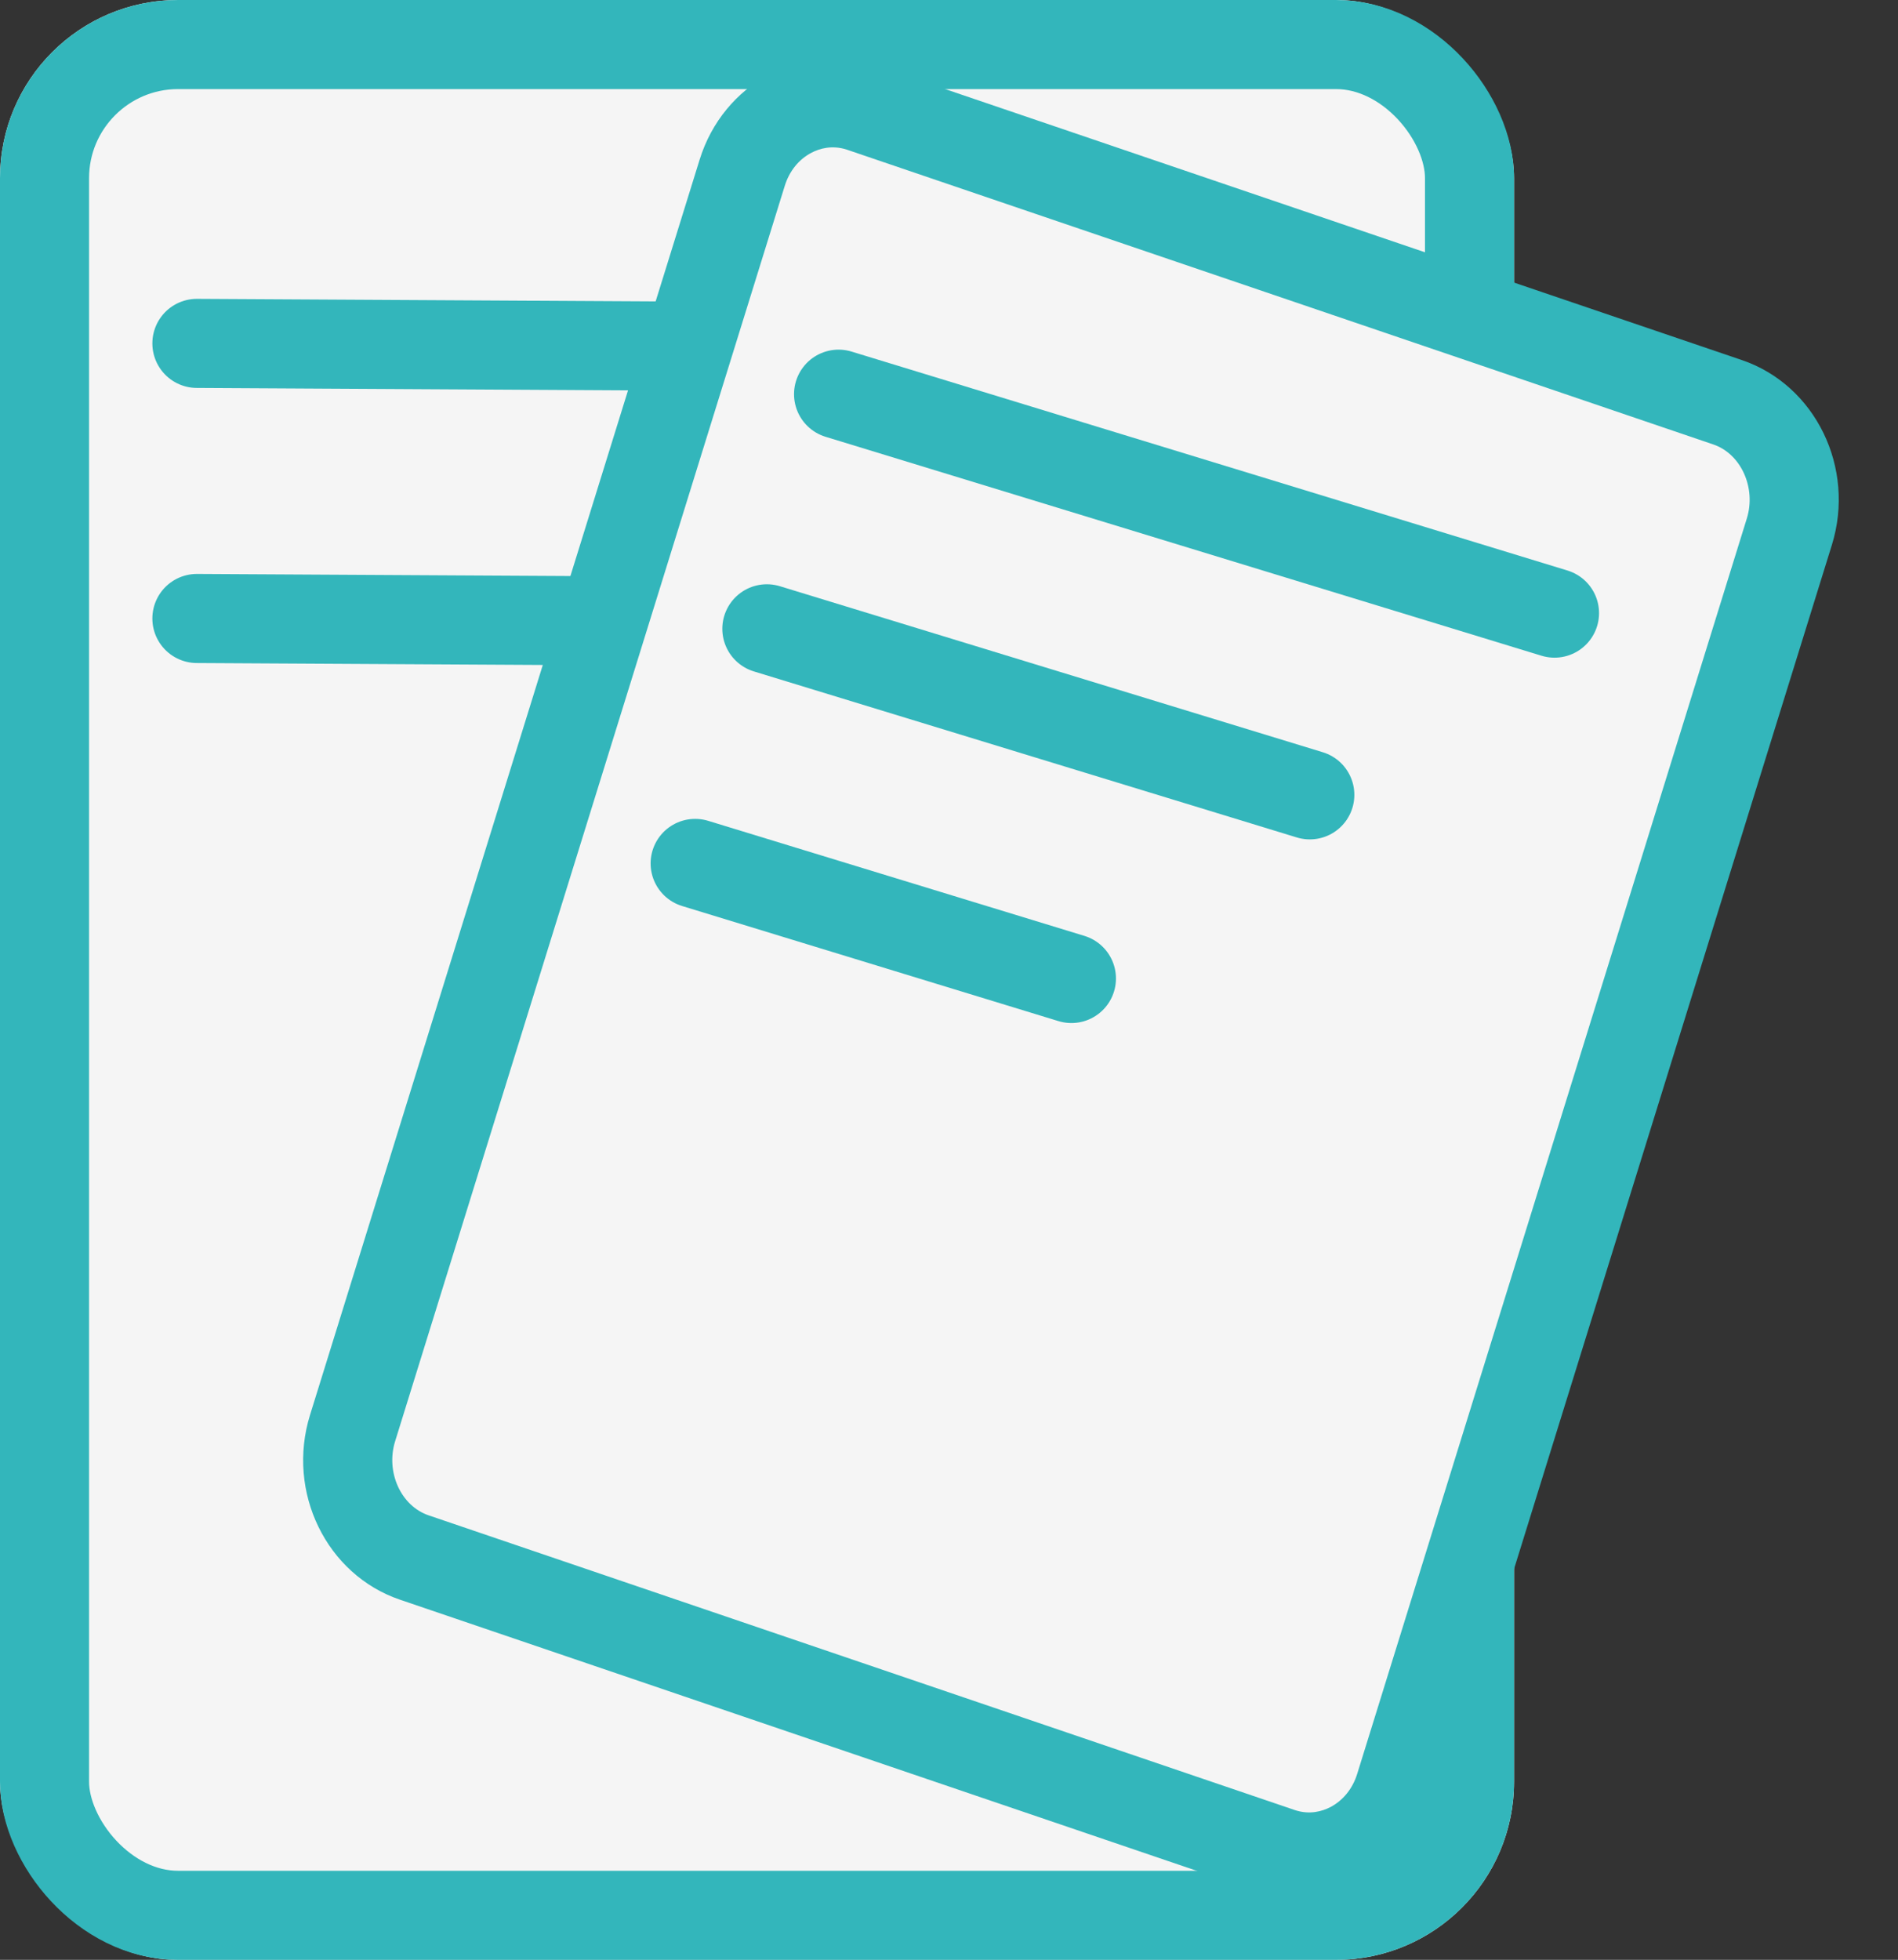
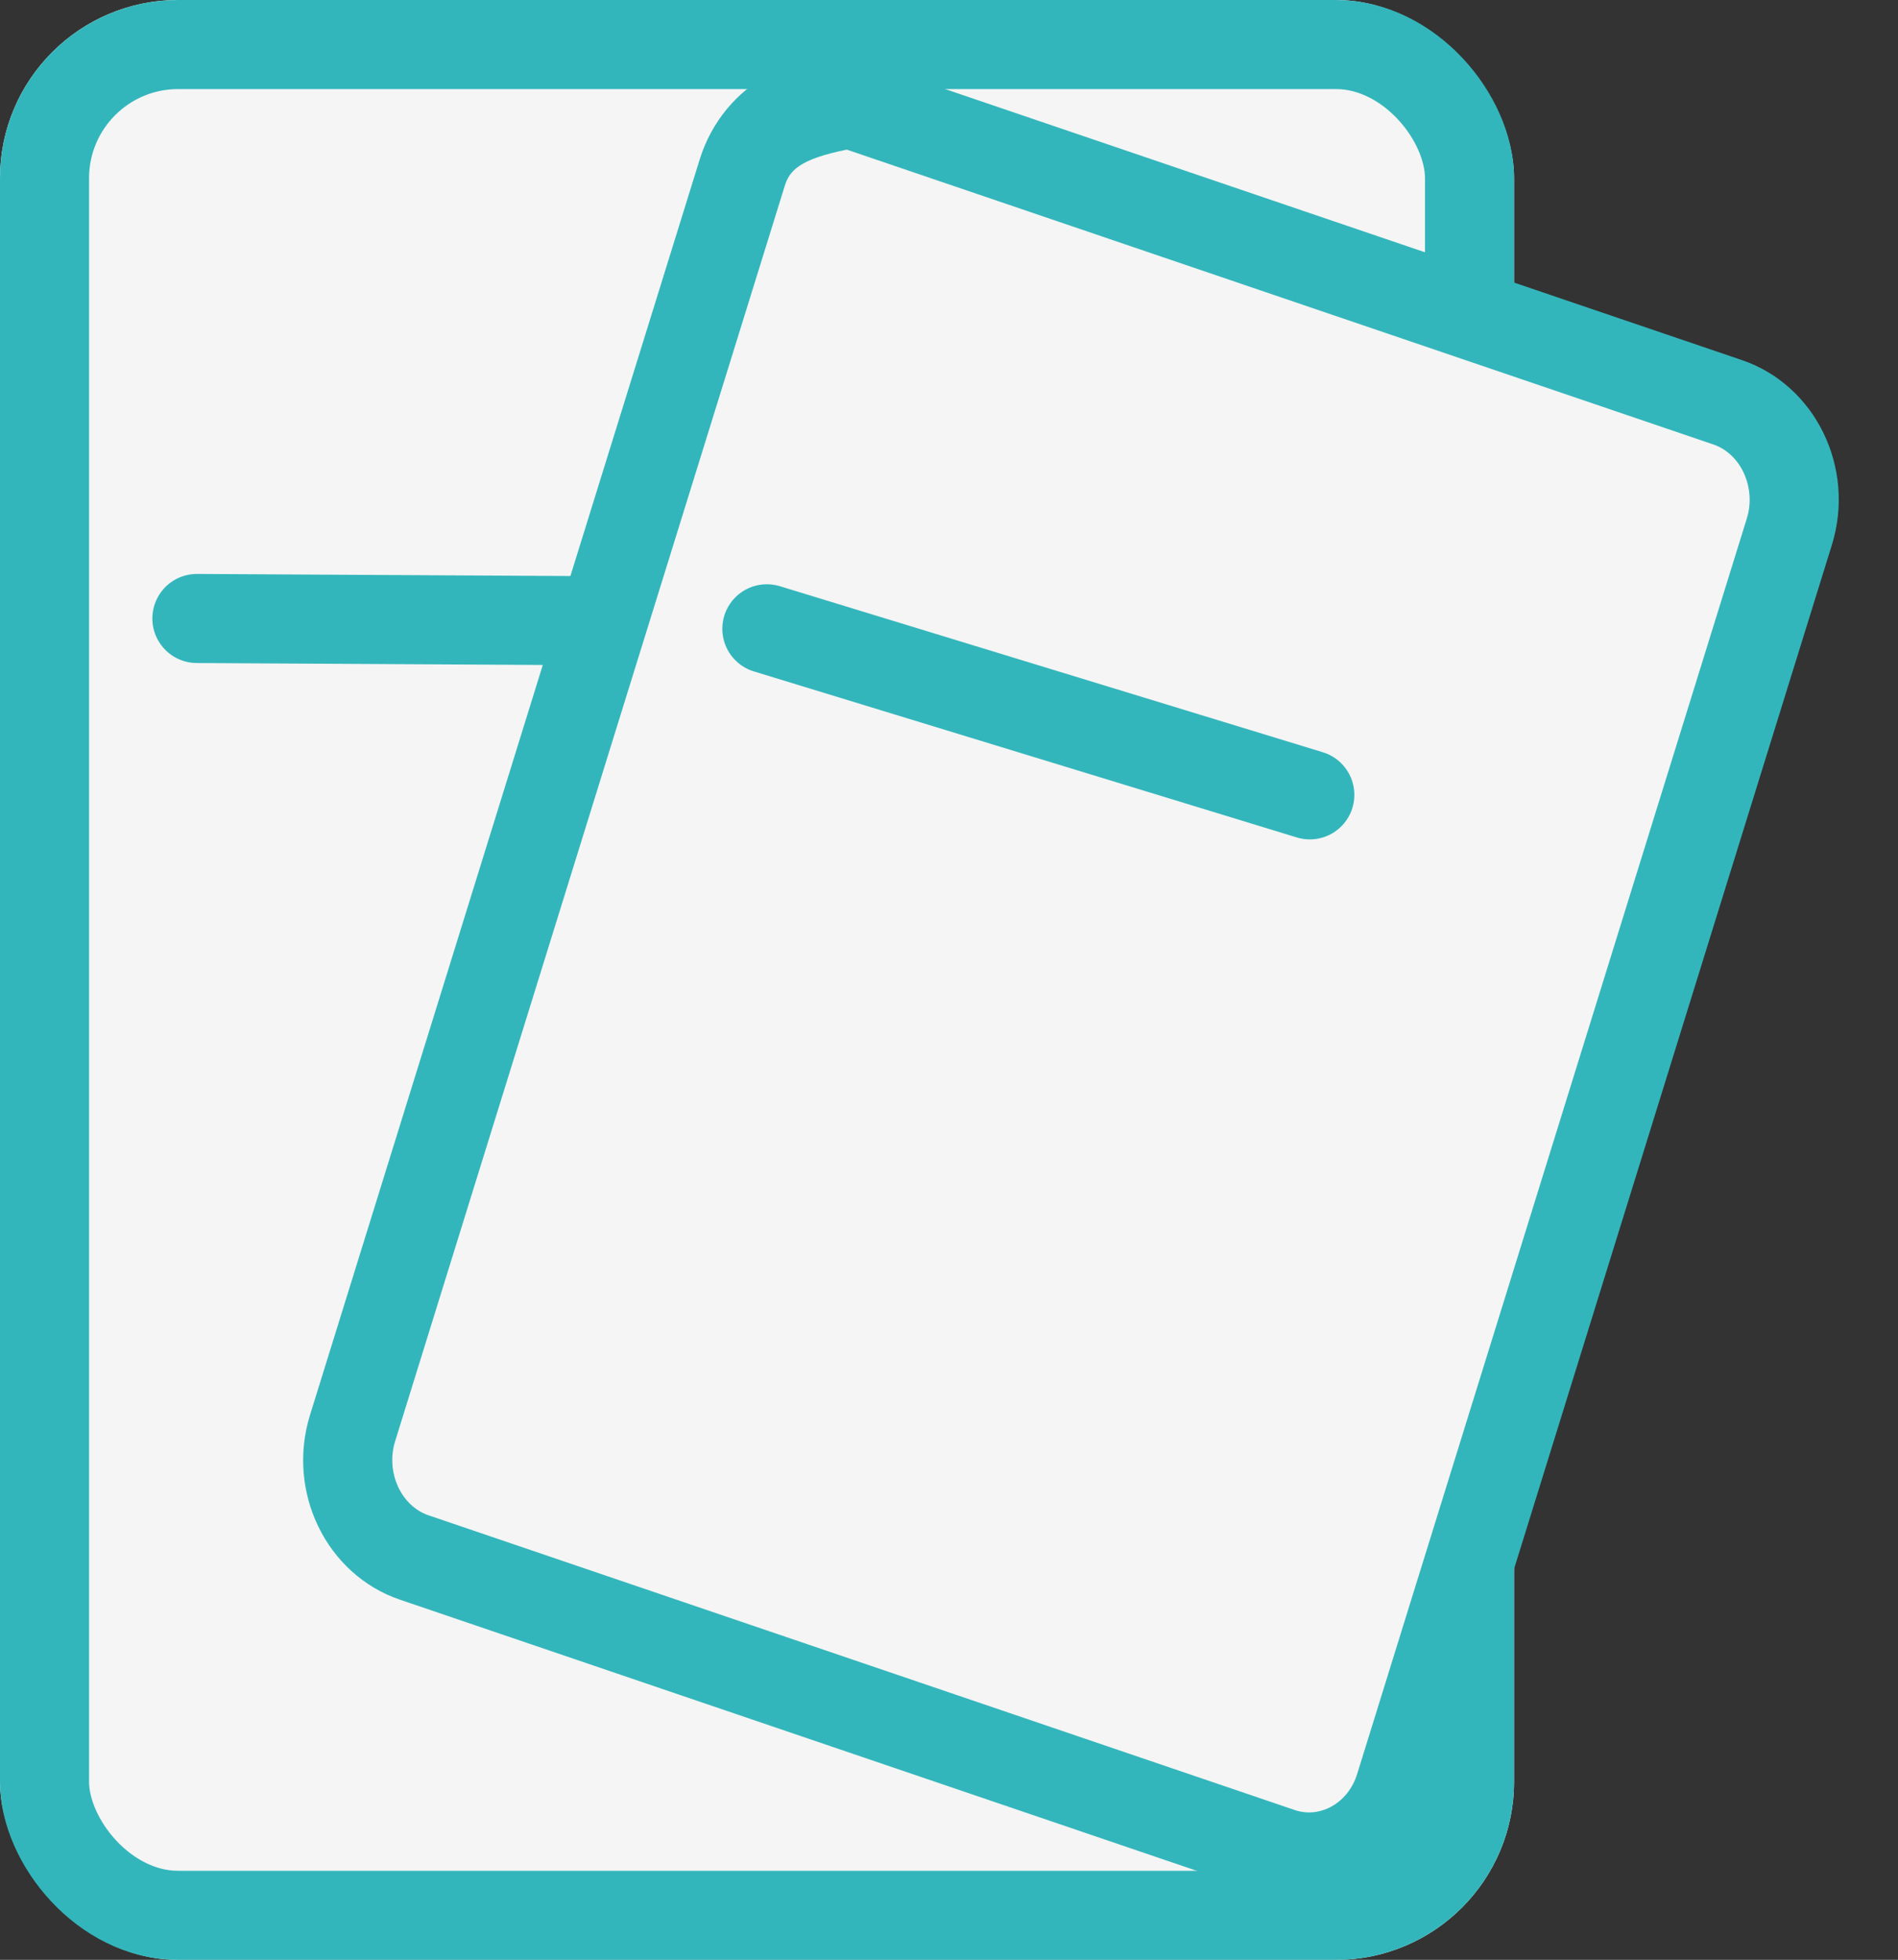
<svg xmlns="http://www.w3.org/2000/svg" id="Document_icon" data-name="Document icon" width="21.311" height="22" viewBox="0 0 21.311 22">
  <rect x="0" y="0" width="21.311" height="22" fill="#333333" stroke="none" />
  <g id="Rectangle_2268" data-name="Rectangle 2268" fill="#f5f5f5" stroke="#33b6bb" stroke-width="1">
    <rect width="17" height="22" rx="2" stroke="none" />
    <rect x="0.5" y="0.5" width="16" height="21" rx="1.5" fill="none" />
  </g>
-   <path id="Path_10952" data-name="Path 10952" d="M16060.613,2147.187l7.361,2.726" transform="translate(-15824.21 3479.212) rotate(-20)" fill="none" stroke="#33b6bb" stroke-linecap="round" stroke-width="1" />
  <path id="Path_10960" data-name="Path 10960" d="M16060.613,2147.187l7.361,2.726" transform="translate(-15824.21 3482.3) rotate(-20)" fill="none" stroke="#33b6bb" stroke-linecap="round" stroke-width="1" />
  <g id="Path_10948" data-name="Path 10948" transform="matrix(0.951, 0.309, -0.309, 0.951, 8.341, 0.227)" fill="#f5f5f5">
    <path d="M 12.107 17.694 L 12.093 17.694 L 1.824 17.553 C 1.222 17.545 0.724 17.021 0.716 16.386 L 0.522 1.633 C 0.517 1.322 0.63 1.035 0.838 0.824 C 1.031 0.629 1.287 0.521 1.559 0.521 L 1.573 0.522 L 11.841 0.662 C 12.444 0.67 12.941 1.194 12.95 1.83 L 13.144 16.583 C 13.148 16.893 13.036 17.18 12.828 17.391 C 12.635 17.586 12.379 17.694 12.107 17.694 Z" stroke="none" />
-     <path d="M 1.559 1.021 C 1.383 1.021 1.263 1.105 1.194 1.175 C 1.08 1.29 1.019 1.45 1.022 1.626 L 1.216 16.379 C 1.221 16.74 1.502 17.049 1.831 17.053 L 12.107 17.194 C 12.283 17.194 12.402 17.11 12.472 17.04 C 12.585 16.925 12.647 16.765 12.644 16.589 L 12.45 1.836 C 12.445 1.475 12.163 1.166 11.835 1.162 L 1.559 1.021 M 1.559 0.021 C 1.566 0.021 1.573 0.022 1.58 0.022 L 11.848 0.162 C 12.721 0.174 13.438 0.918 13.45 1.823 L 13.644 16.576 C 13.656 17.482 12.958 18.206 12.086 18.194 L 1.817 18.053 C 0.945 18.041 0.228 17.298 0.216 16.393 L 0.022 1.639 C 0.01 0.741 0.696 0.021 1.559 0.021 Z" stroke="none" fill="#33b6bb" />
+     <path d="M 1.559 1.021 C 1.08 1.29 1.019 1.45 1.022 1.626 L 1.216 16.379 C 1.221 16.74 1.502 17.049 1.831 17.053 L 12.107 17.194 C 12.283 17.194 12.402 17.11 12.472 17.04 C 12.585 16.925 12.647 16.765 12.644 16.589 L 12.45 1.836 C 12.445 1.475 12.163 1.166 11.835 1.162 L 1.559 1.021 M 1.559 0.021 C 1.566 0.021 1.573 0.022 1.58 0.022 L 11.848 0.162 C 12.721 0.174 13.438 0.918 13.45 1.823 L 13.644 16.576 C 13.656 17.482 12.958 18.206 12.086 18.194 L 1.817 18.053 C 0.945 18.041 0.228 17.298 0.216 16.393 L 0.022 1.639 C 0.01 0.741 0.696 0.021 1.559 0.021 Z" stroke="none" fill="#33b6bb" />
  </g>
  <g id="Group_8296" data-name="Group 8296" transform="translate(2704.049 -12675.454) rotate(17)">
-     <path id="Path_10957" data-name="Path 10957" d="M16202.347,13023.663h8.406" transform="translate(-15072 -110)" fill="none" stroke="#33b6bb" stroke-linecap="round" stroke-width="1" />
    <path id="Path_10958" data-name="Path 10958" d="M16202.348,13023.663h6.375" transform="translate(-15072.001 -107.246)" fill="none" stroke="#33b6bb" stroke-linecap="round" stroke-width="1" />
-     <path id="Path_10959" data-name="Path 10959" d="M16202.348,13023.663h4.418" transform="translate(-15072.001 -104.492)" fill="none" stroke="#33b6bb" stroke-linecap="round" stroke-width="1" />
  </g>
</svg>